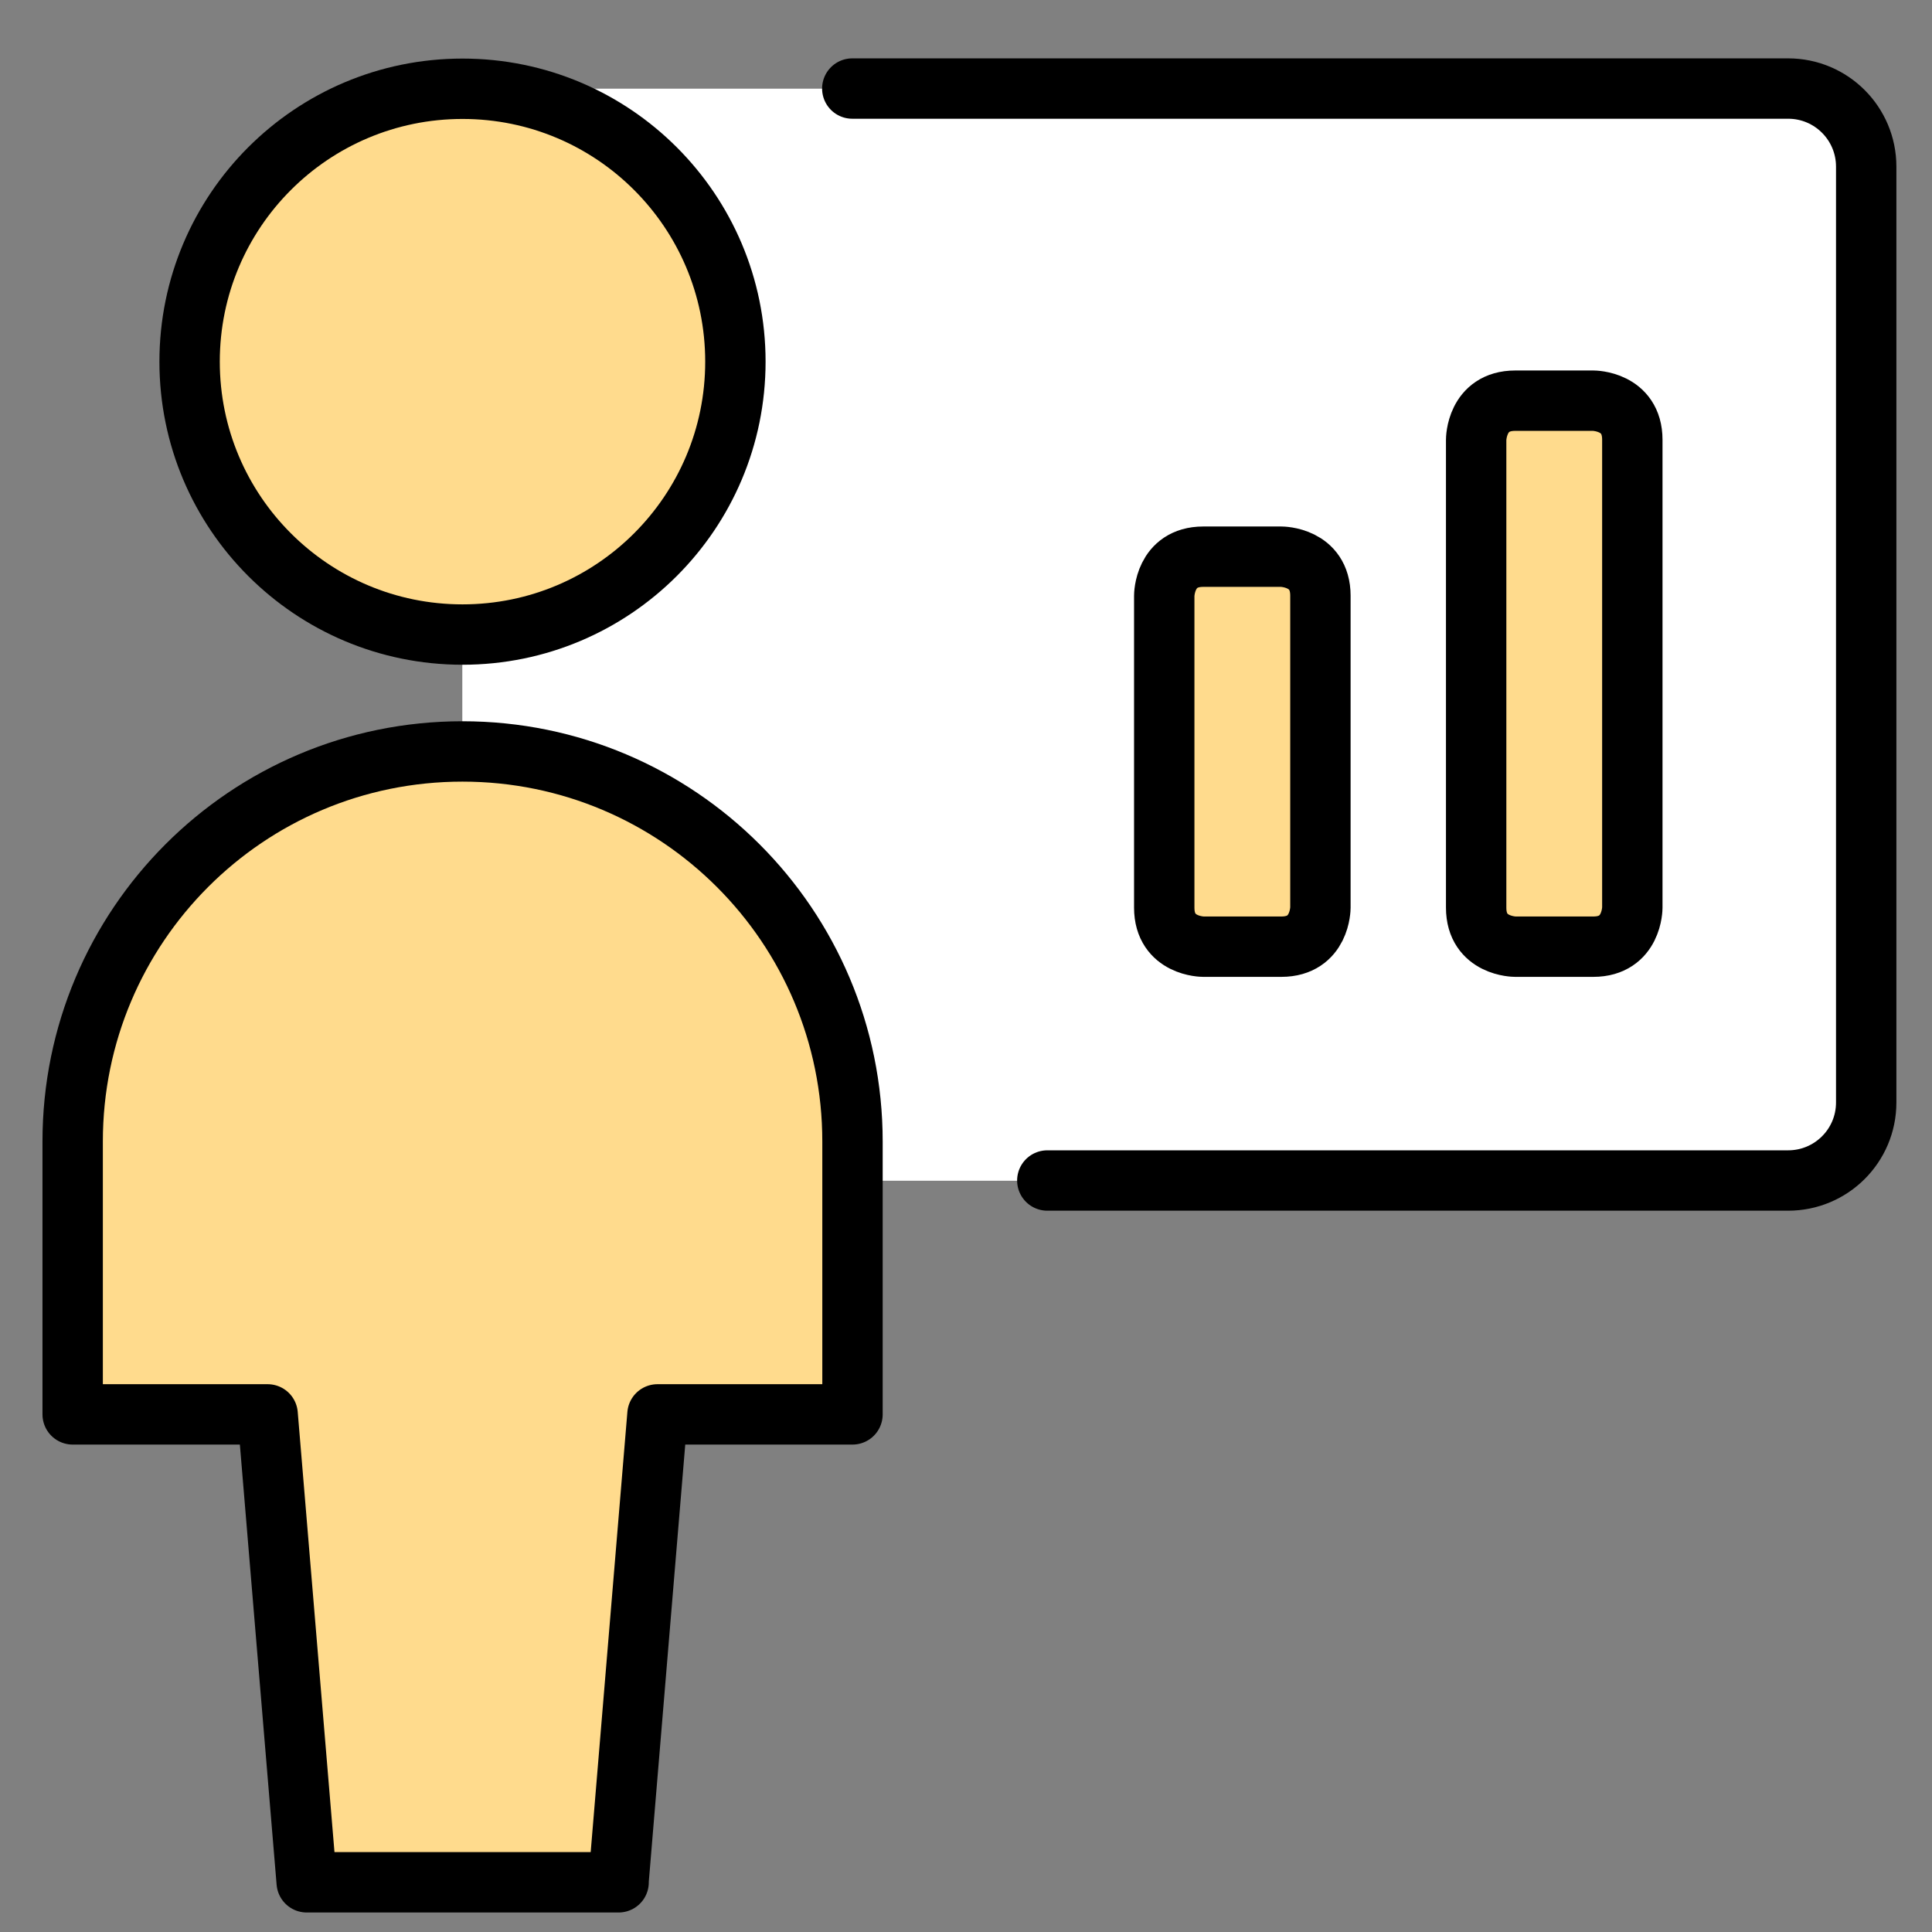
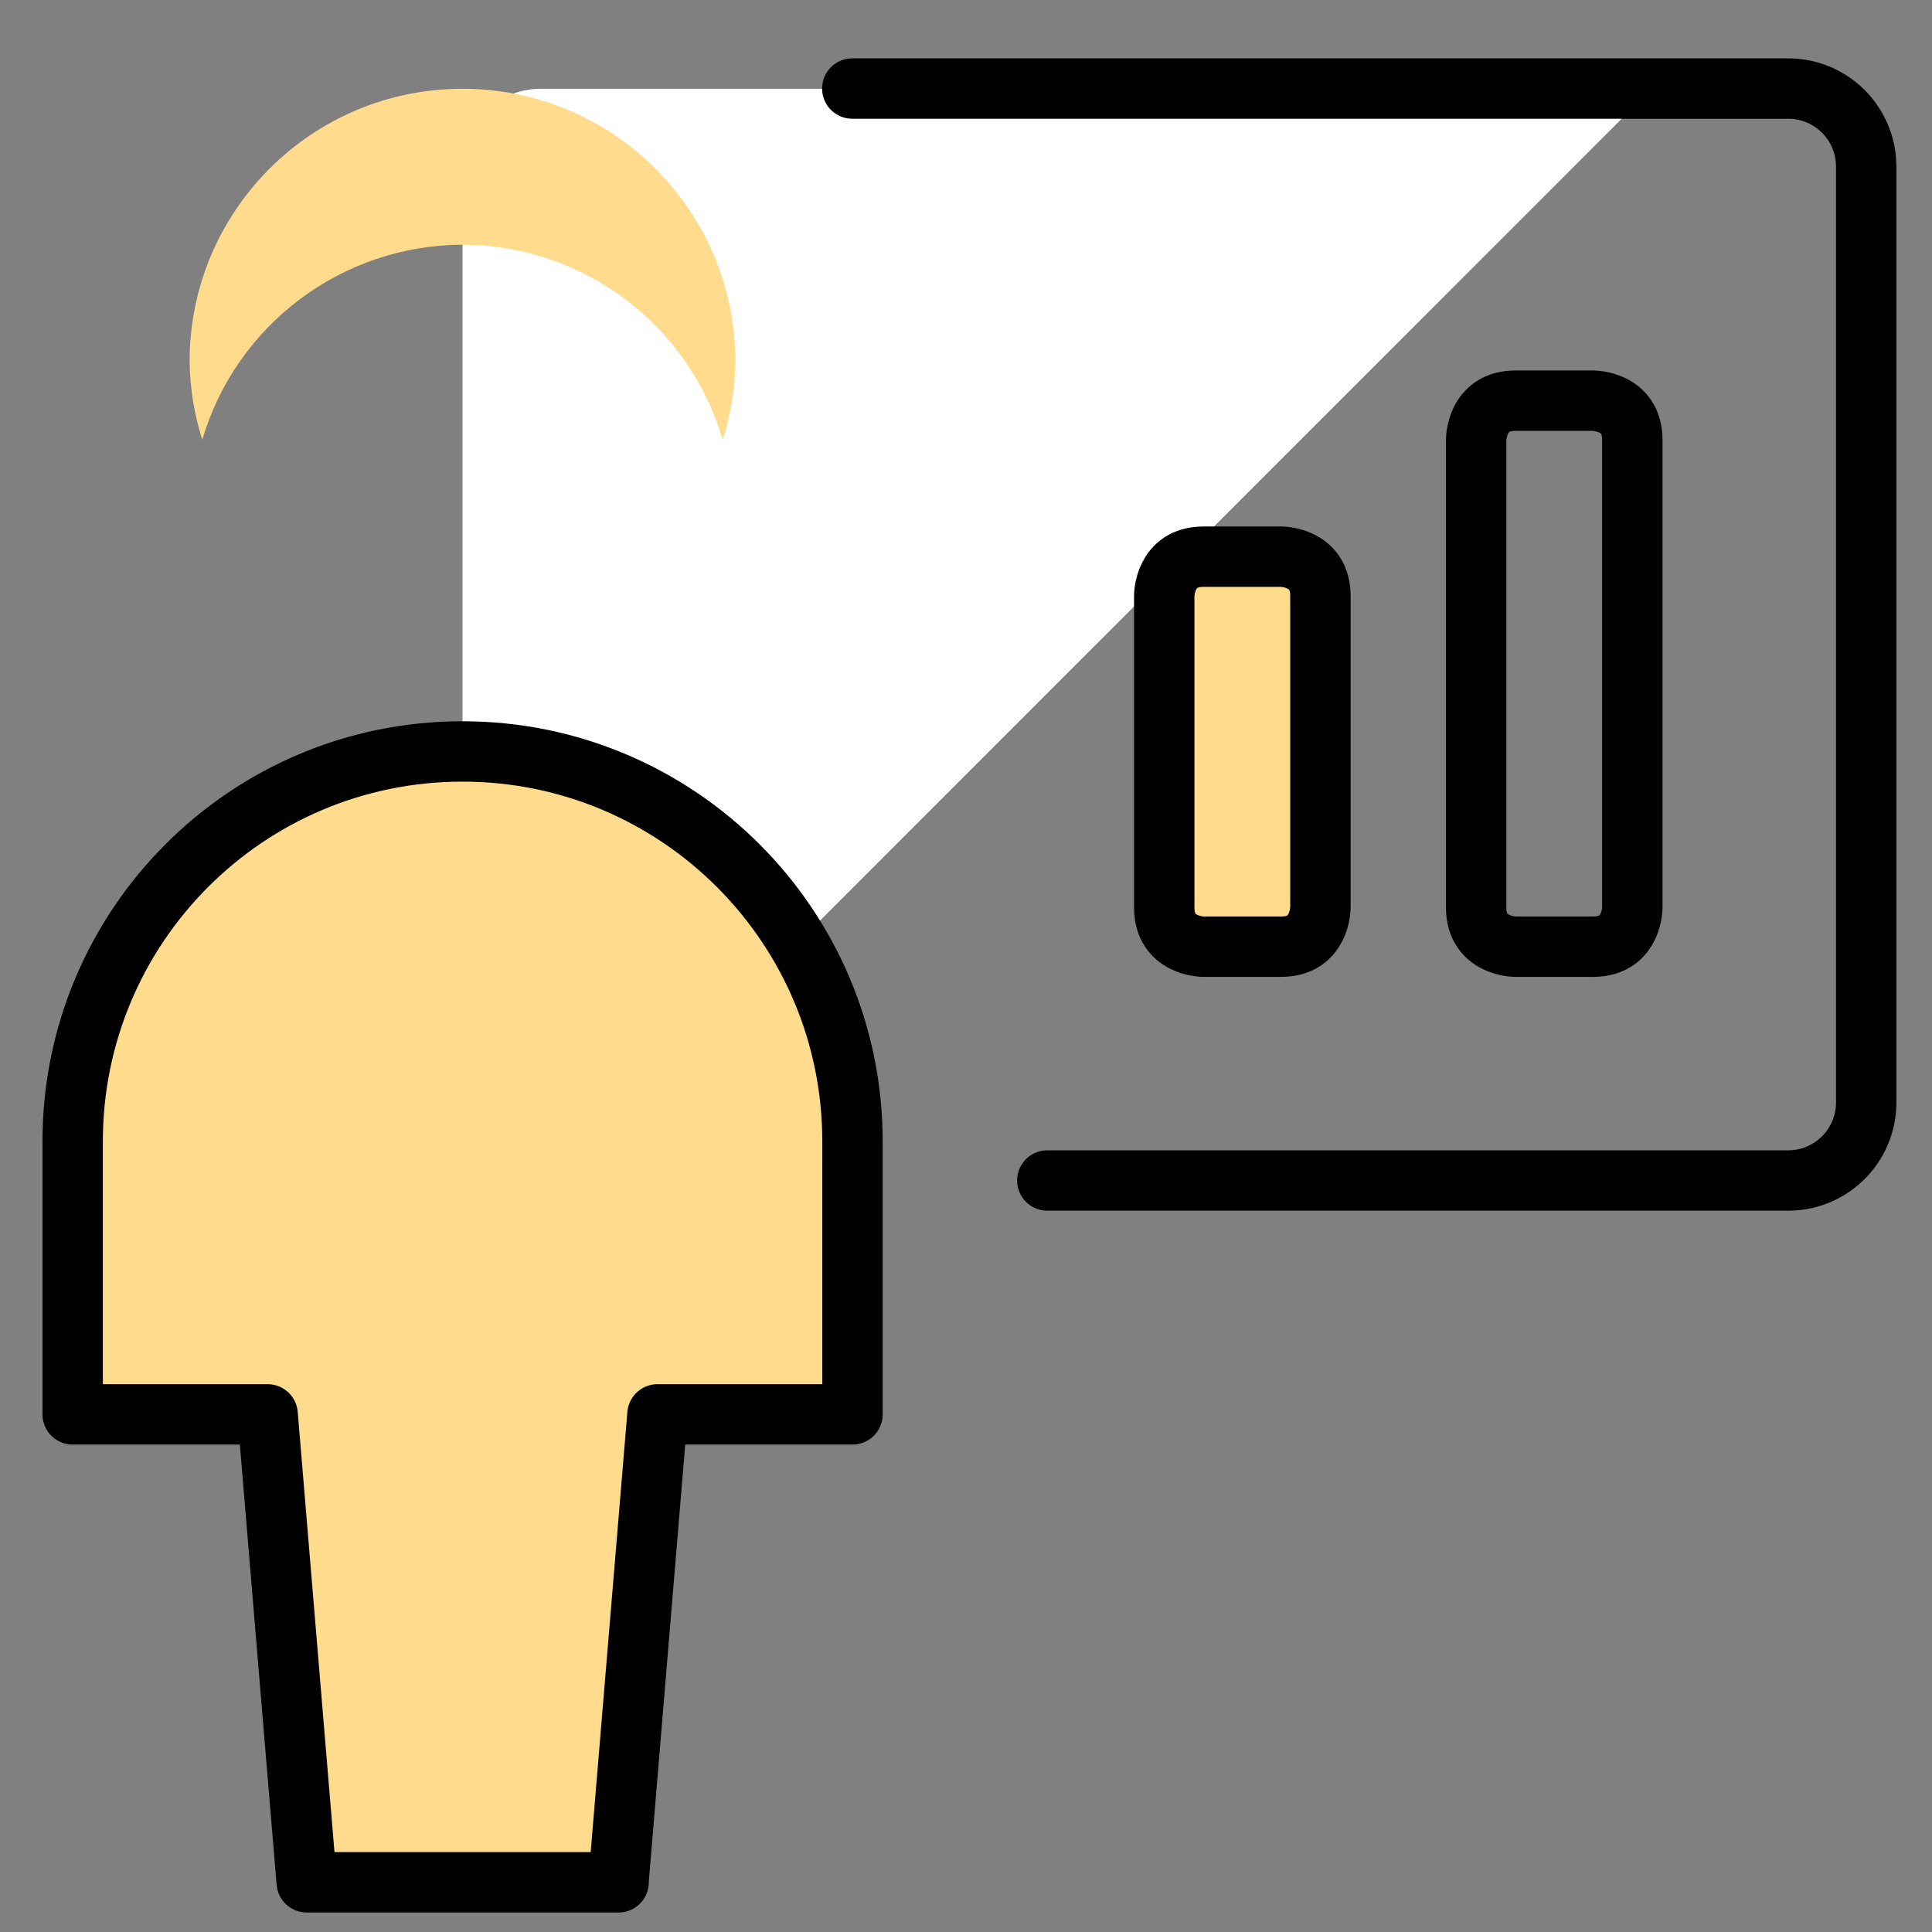
<svg xmlns="http://www.w3.org/2000/svg" width="36" height="36" viewBox="0 0 36 36" fill="none">
  <rect x="0" y="0" width="36" height="36" fill="#808080" stroke="none" />
-   <path d="M10.073 1.654H33.323C33.323 1.654 34.778 1.654 34.778 3.109V20.546C34.778 20.546 34.778 22.001 33.323 22.001H10.073C10.073 22.001 8.618 22.001 8.618 20.546V3.105C8.618 3.105 8.618 1.65 10.073 1.65" fill="white" />
  <path d="M10.073 1.654C9.27 1.654 8.618 2.303 8.618 3.109V20.546C8.618 21.349 9.266 22.001 10.073 22.001H10.433L30.776 1.654H10.073Z" fill="white" />
  <path d="M19.515 21.997H33.319C34.121 21.997 34.774 21.349 34.774 20.543V3.105C34.774 2.303 34.125 1.65 33.319 1.65H15.881" stroke="black" stroke-width="1.125" stroke-linecap="round" stroke-linejoin="round" />
-   <path d="M28.234 7.466H29.689C29.689 7.466 30.416 7.466 30.416 8.194V16.913C30.416 16.913 30.416 17.64 29.689 17.64H28.234C28.234 17.64 27.506 17.64 27.506 16.913V8.194C27.506 8.194 27.506 7.466 28.234 7.466Z" fill="#FFDB8D" />
  <path d="M22.421 10.373H23.876C23.876 10.373 24.604 10.373 24.604 11.1V16.913C24.604 16.913 24.604 17.64 23.876 17.64H22.421C22.421 17.64 21.694 17.64 21.694 16.913V11.1C21.694 11.1 21.694 10.373 22.421 10.373Z" fill="#FFDB8D" />
  <path d="M11.524 35.074L12.251 26.355H15.885V21.27C15.885 17.257 12.633 14.002 8.617 14.002C4.601 14.002 1.354 17.257 1.354 21.27V26.355H4.987L5.715 35.074H11.527H11.524Z" fill="#FFDB8D" />
-   <path d="M8.618 14.006C4.605 14.006 1.35 17.258 1.35 21.274V24.907C1.35 20.895 4.601 17.64 8.618 17.64C12.634 17.64 15.885 20.891 15.885 24.907V21.274C15.885 17.261 12.634 14.006 8.618 14.006Z" fill="#FFDB8D" />
  <path d="M11.524 35.074L12.251 26.355H15.885V21.27C15.885 17.257 12.633 14.002 8.617 14.002C4.601 14.002 1.354 17.257 1.354 21.27V26.355H4.987L5.715 35.074H11.527H11.524Z" stroke="black" stroke-width="1.125" stroke-linecap="round" stroke-linejoin="round" />
-   <path d="M3.533 6.739C3.533 9.548 5.809 11.824 8.618 11.824C11.427 11.824 13.703 9.548 13.703 6.739C13.703 3.93 11.427 1.654 8.618 1.654C5.809 1.654 3.533 3.93 3.533 6.739Z" fill="#FFDB8D" />
  <path d="M8.618 4.56C10.86 4.564 12.833 6.041 13.466 8.194C13.617 7.725 13.695 7.234 13.703 6.739C13.703 3.93 11.427 1.654 8.618 1.654C5.809 1.654 3.533 3.93 3.533 6.739C3.54 7.234 3.619 7.721 3.769 8.194C4.403 6.045 6.375 4.568 8.618 4.56Z" fill="#FFDB8D" />
-   <path d="M3.533 6.739C3.533 9.548 5.809 11.824 8.618 11.824C11.427 11.824 13.703 9.548 13.703 6.739C13.703 3.93 11.427 1.654 8.618 1.654C5.809 1.654 3.533 3.93 3.533 6.739Z" stroke="black" stroke-width="1.125" stroke-linecap="round" stroke-linejoin="round" />
  <path d="M28.234 7.466H29.689C29.689 7.466 30.416 7.466 30.416 8.194V16.913C30.416 16.913 30.416 17.64 29.689 17.64H28.234C28.234 17.64 27.506 17.64 27.506 16.913V8.194C27.506 8.194 27.506 7.466 28.234 7.466Z" stroke="black" stroke-width="1.125" stroke-linecap="round" stroke-linejoin="round" />
  <path d="M22.421 10.373H23.876C23.876 10.373 24.604 10.373 24.604 11.1V16.913C24.604 16.913 24.604 17.64 23.876 17.64H22.421C22.421 17.64 21.694 17.64 21.694 16.913V11.1C21.694 11.1 21.694 10.373 22.421 10.373Z" stroke="black" stroke-width="1.125" stroke-linecap="round" stroke-linejoin="round" />
</svg>